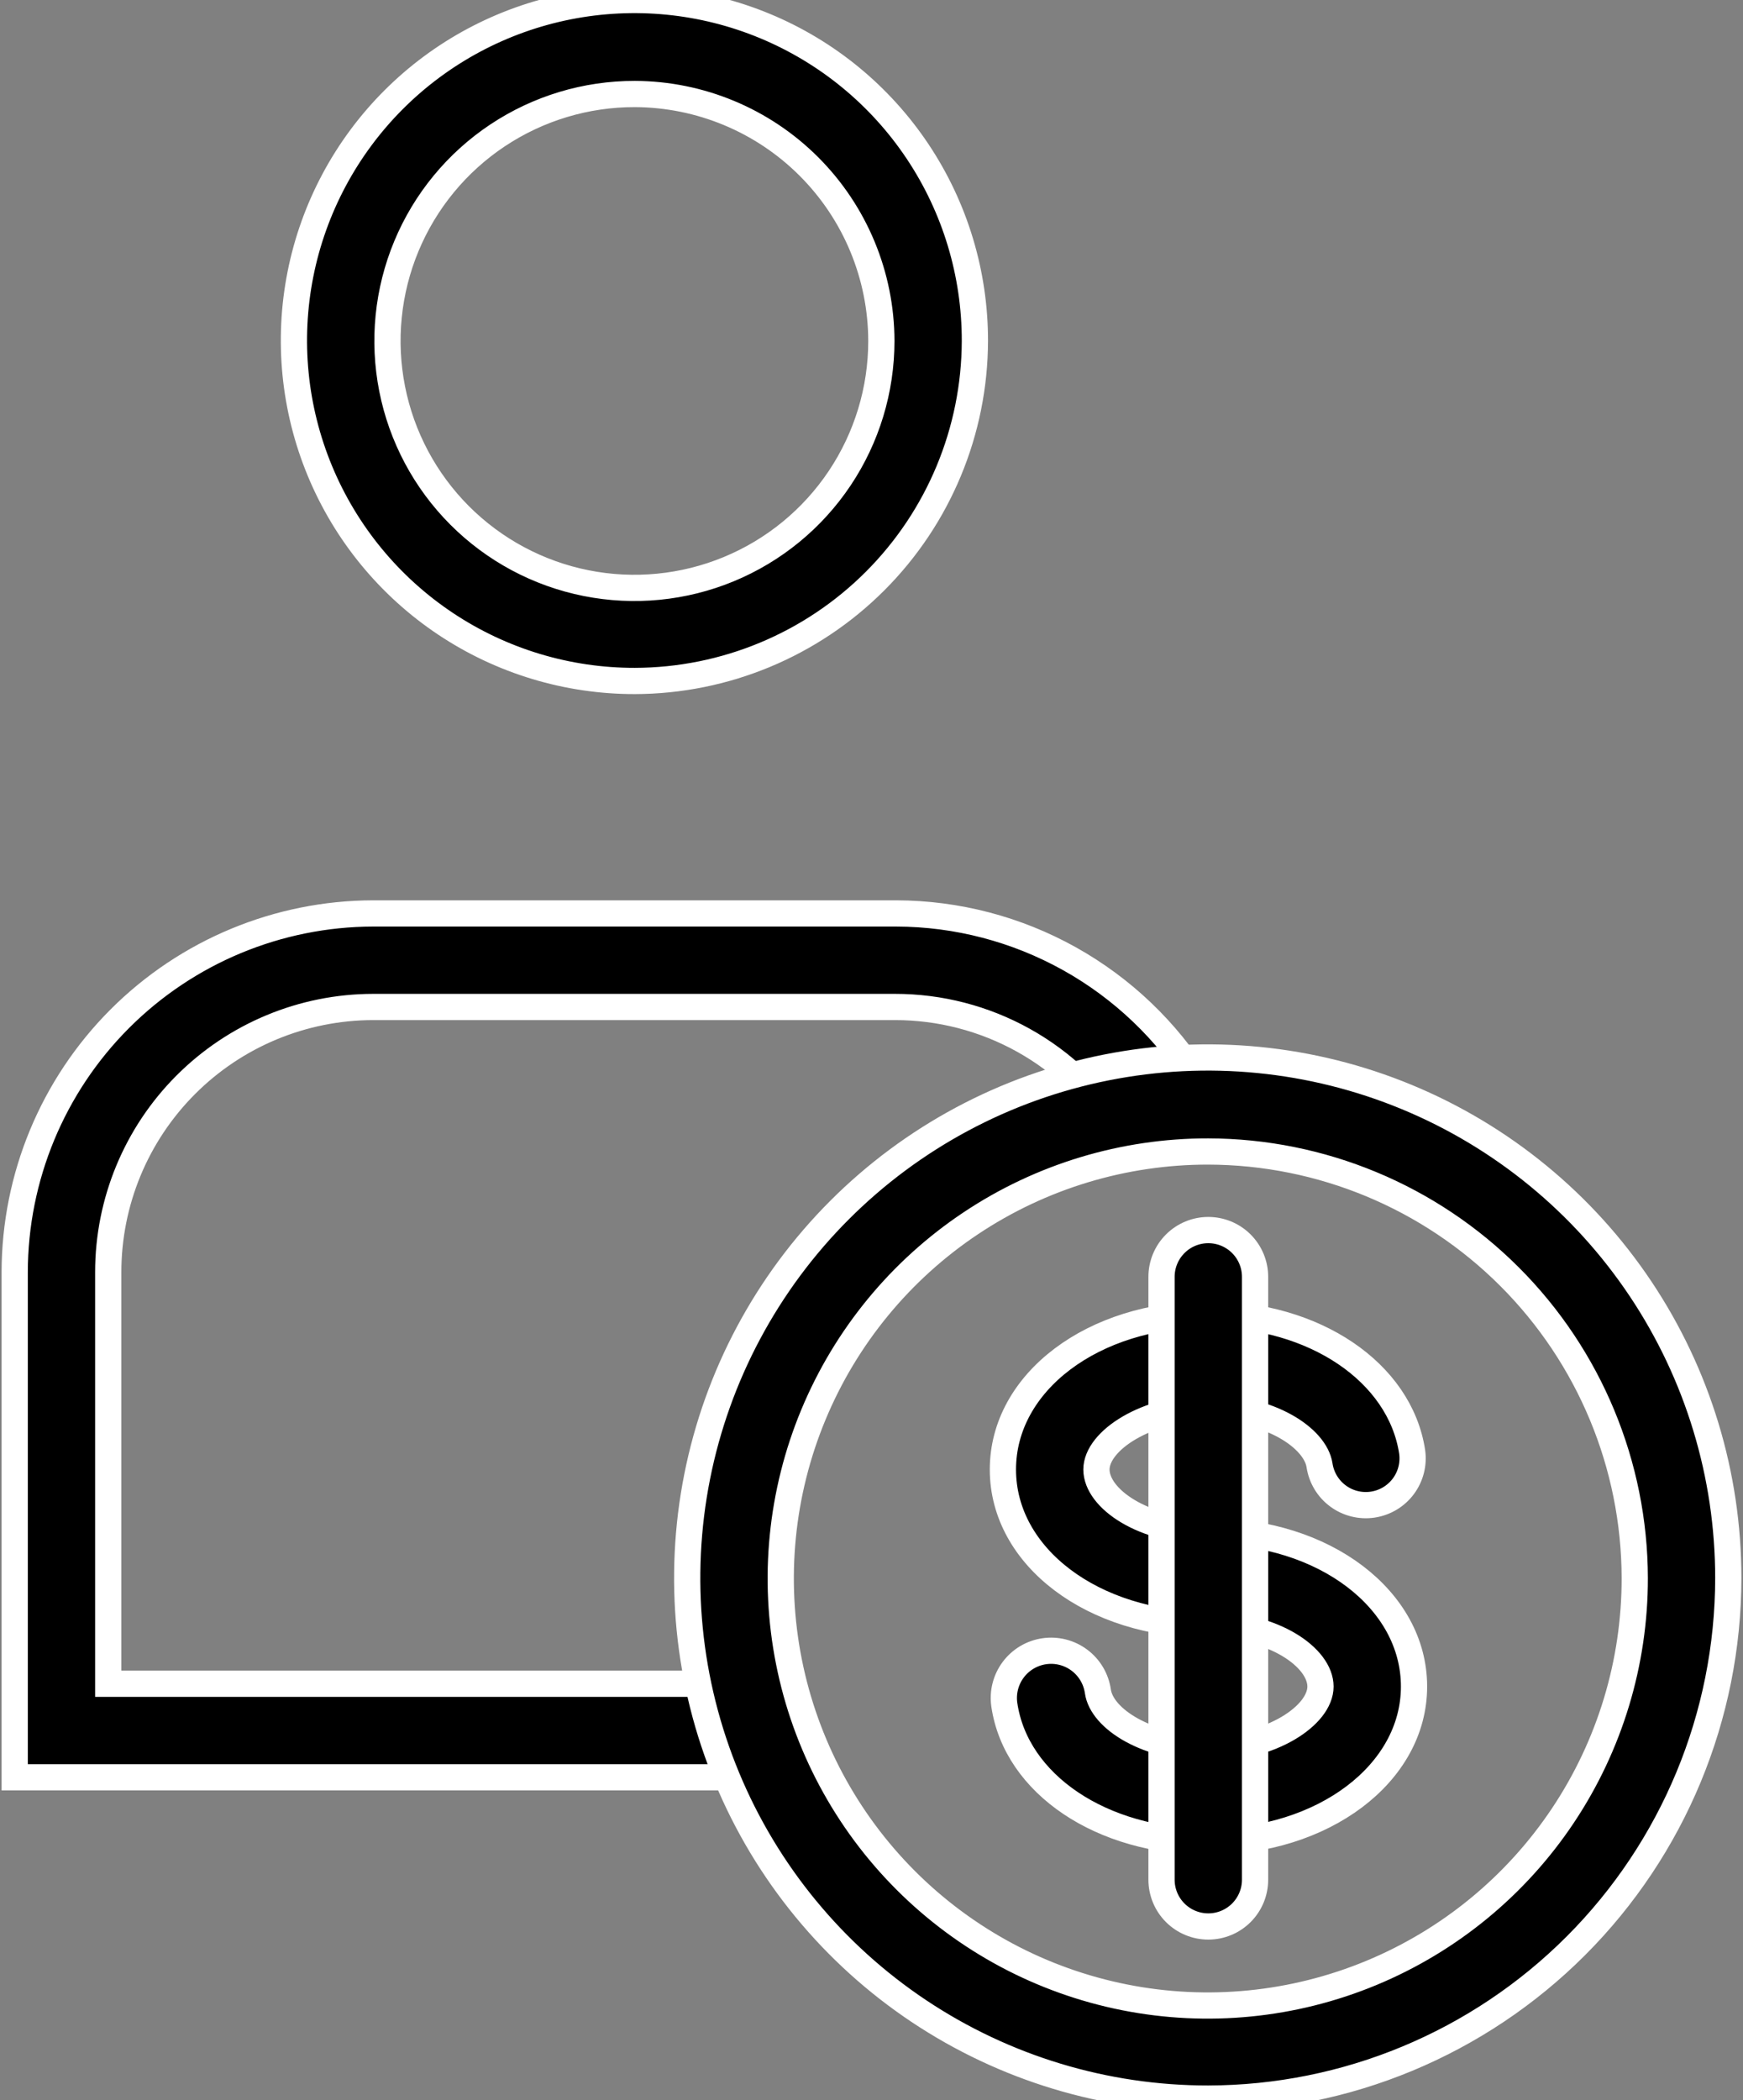
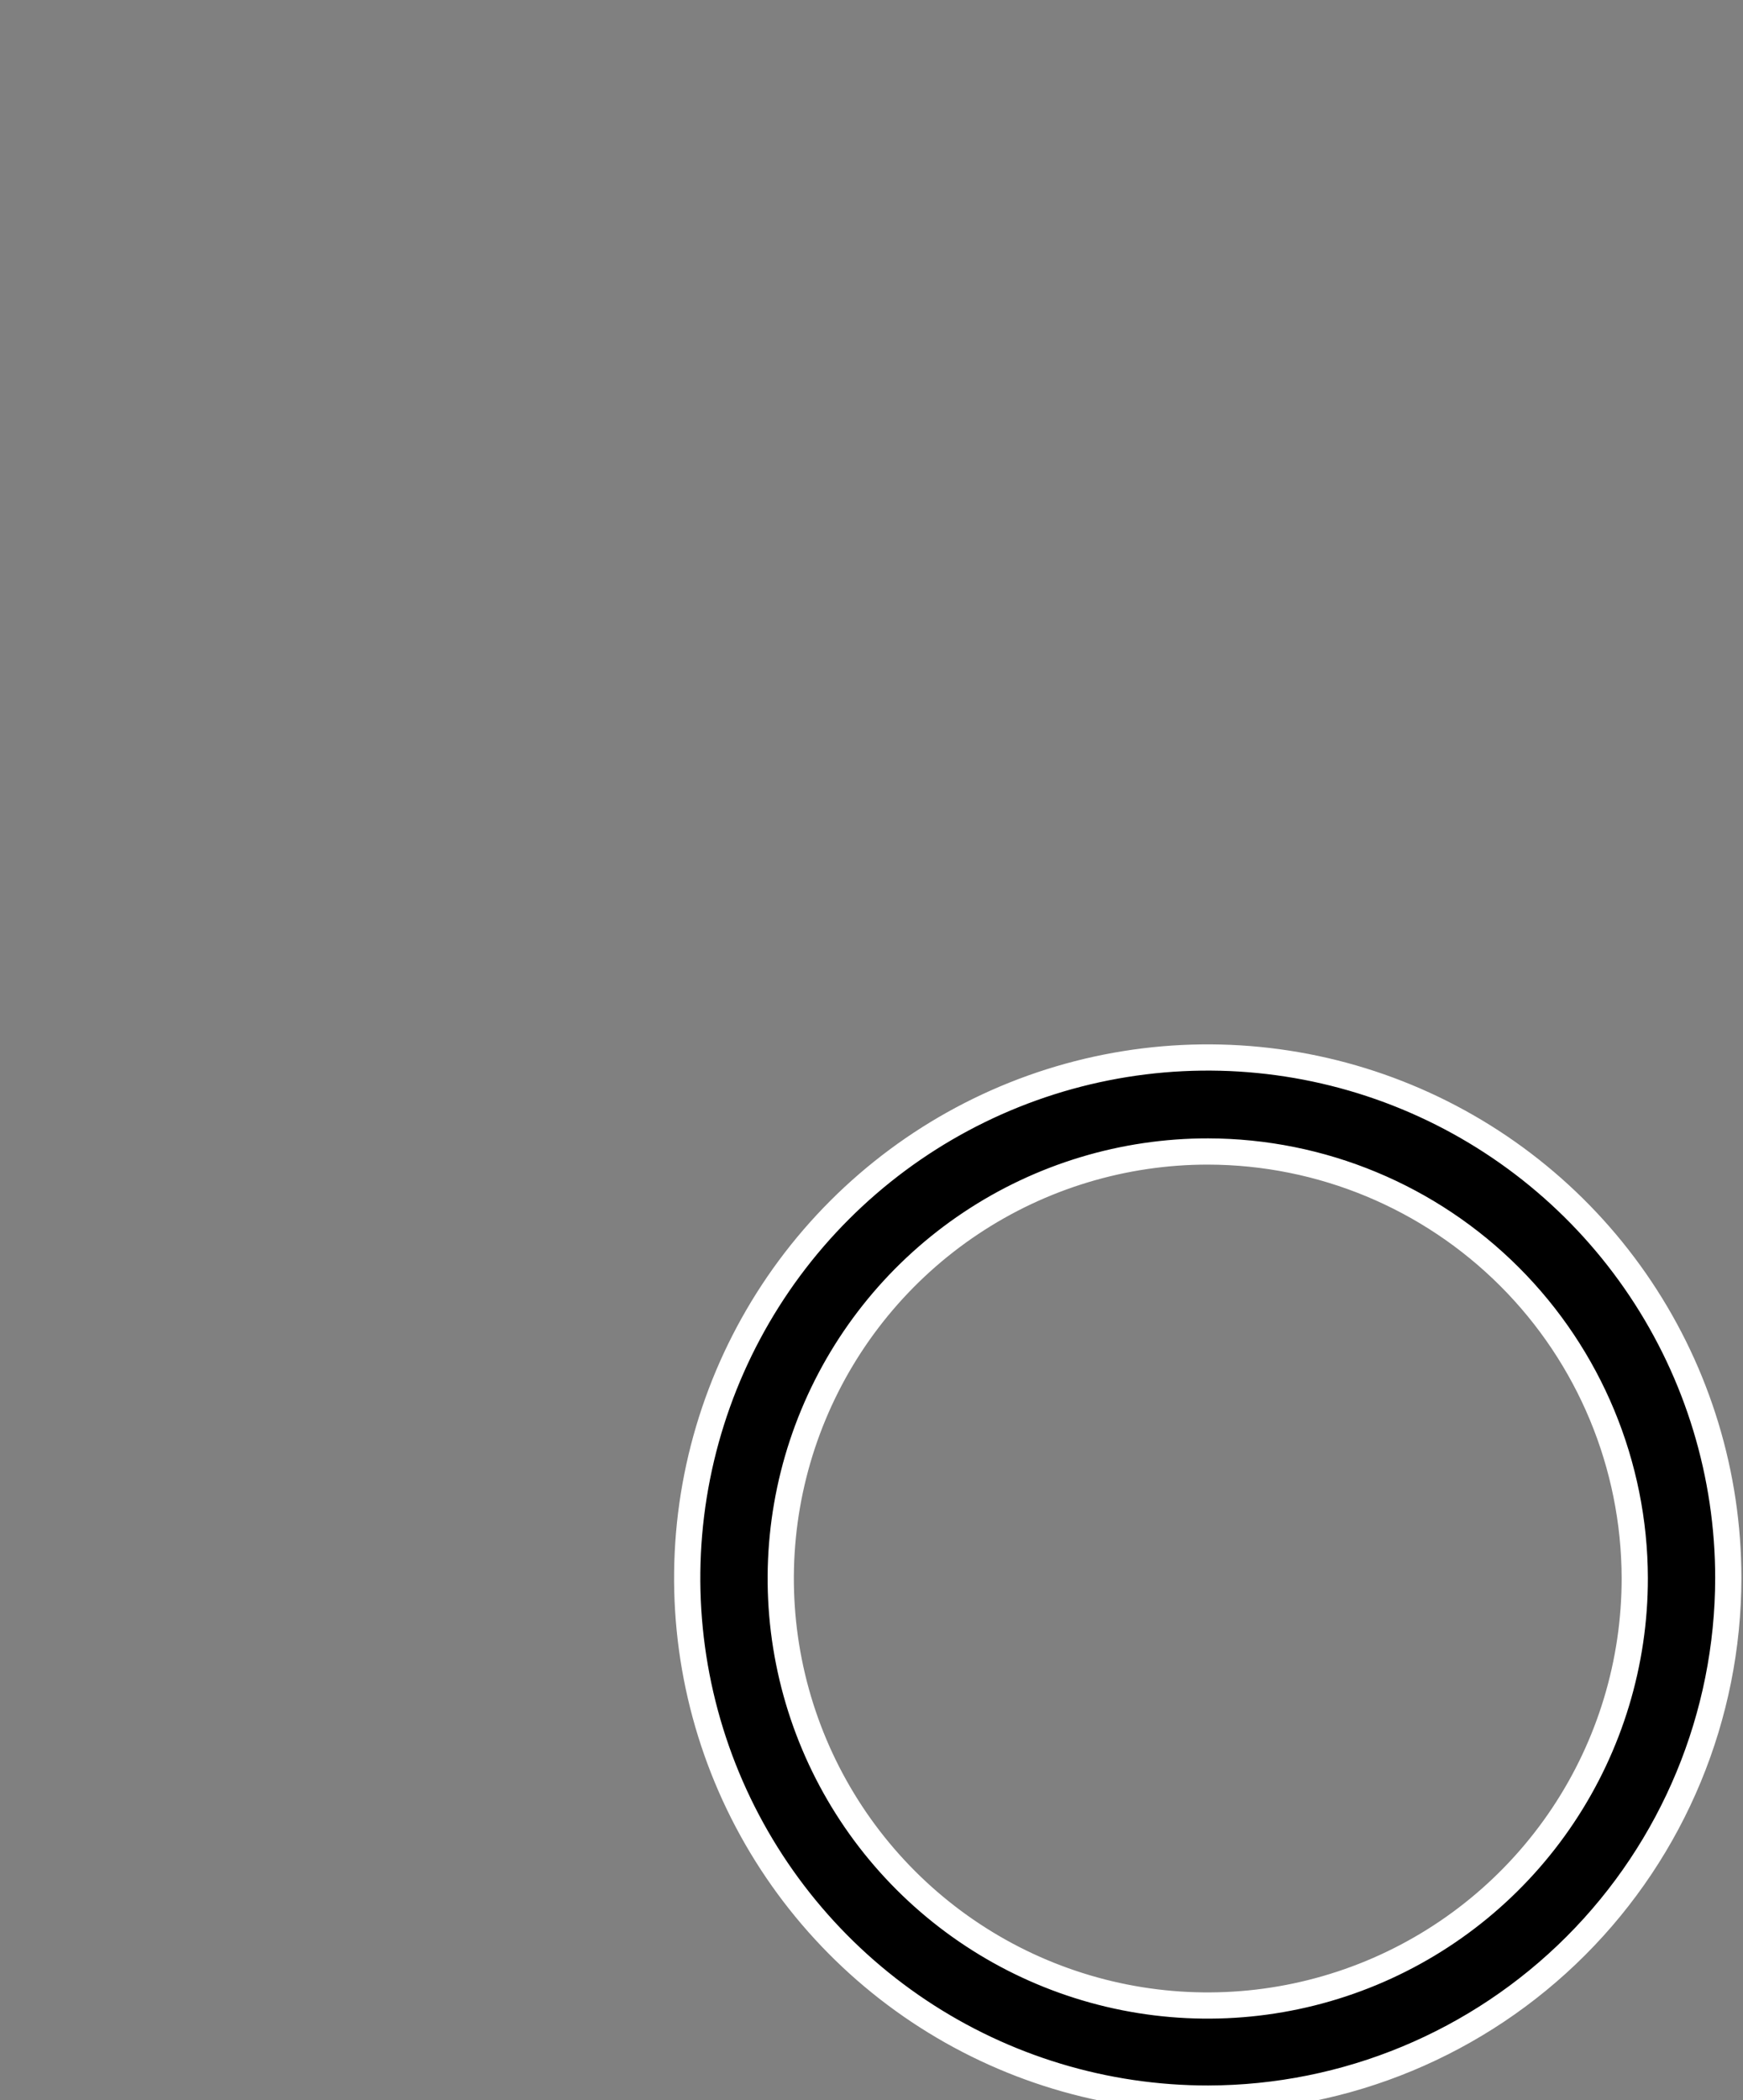
<svg xmlns="http://www.w3.org/2000/svg" width="830" height="1000" viewBox="0 0 830 1000" fill="none">
  <rect x="0" y="0" width="830" height="1000" fill="#808080" stroke="none" />
-   <path d="M361.783 846.314H7V605.783C7.059 560.535 25.044 517.154 57.019 485.137C88.993 453.121 132.351 435.079 177.599 434.961H426.816C455.682 435.04 484.054 442.46 509.262 456.525C534.47 470.59 555.685 490.837 570.912 515.361L533.05 538.969C521.776 520.768 506.037 505.751 487.327 495.344C468.617 484.936 447.557 479.484 426.148 479.504H177.599C144.146 479.563 112.084 492.894 88.45 516.569C64.817 540.245 51.543 572.33 51.543 605.783V801.771H361.783V846.314Z" fill="black" stroke="white" stroke-width="12.491" />
-   <path d="M302.323 324.271C270.237 324.315 238.859 314.838 212.162 297.039C185.465 279.241 164.649 253.921 152.349 224.285C140.05 194.65 136.821 162.031 143.069 130.559C149.318 99.087 164.765 70.177 187.453 47.489C210.142 24.8 239.052 9.354 270.524 3.105C301.996 -3.144 334.615 0.085 364.25 12.384C393.886 24.684 419.205 45.5 437.004 72.197C454.803 98.894 464.28 130.272 464.236 162.358C464.119 205.264 447.022 246.379 416.683 276.718C386.344 307.057 345.229 324.154 302.323 324.271ZM302.323 44.765C279.056 44.721 256.299 51.581 236.931 64.475C217.564 77.37 202.457 95.719 193.523 117.203C184.588 138.686 182.228 162.337 186.74 185.163C191.252 207.988 202.434 228.962 218.871 245.43C235.308 261.898 256.26 273.12 279.077 277.675C301.894 282.231 325.549 279.915 347.05 271.021C368.55 262.127 386.929 247.055 399.86 227.713C412.791 208.37 419.693 185.625 419.693 162.358C419.635 131.227 407.257 101.385 385.265 79.351C363.273 57.317 333.454 44.883 302.323 44.765Z" fill="black" stroke="white" stroke-width="12.491" />
  <path d="M575.342 999.316C526.306 999.36 478.359 984.859 437.566 957.649C396.773 930.438 364.967 891.74 346.171 846.449C327.376 801.159 322.435 751.312 331.974 703.213C341.514 655.114 365.104 610.925 399.762 576.236C434.42 541.547 478.588 517.917 526.678 508.334C574.768 498.751 624.62 503.647 669.927 522.402C715.234 541.157 753.961 572.928 781.209 613.697C808.456 654.466 822.999 702.4 822.999 751.435C822.941 817.121 796.836 880.102 750.411 926.57C703.985 973.037 641.027 999.198 575.342 999.316ZM575.342 548.32C535.106 548.276 495.762 560.17 462.29 582.496C428.817 604.822 402.72 636.577 387.302 673.741C371.884 710.905 367.839 751.808 375.678 791.272C383.516 830.737 402.887 866.989 431.338 895.439C459.788 923.89 496.04 943.261 535.504 951.099C574.969 958.938 615.872 954.893 653.036 939.475C690.2 924.057 721.955 897.96 744.281 864.487C766.607 831.015 778.501 791.671 778.457 751.435C778.339 697.602 756.902 646.007 718.836 607.941C680.77 569.875 629.175 548.438 575.342 548.32Z" fill="black" stroke="white" stroke-width="12.491" />
-   <path d="M575.344 773.704C520.556 773.704 477.572 741.411 477.572 699.763C477.572 658.115 520.556 625.822 575.344 625.822C625.9 625.822 666.657 653.438 672.448 691.3C673.278 697.114 671.778 703.021 668.274 707.734C664.77 712.447 659.546 715.586 653.74 716.467C650.844 716.909 647.889 716.776 645.044 716.075C642.2 715.374 639.522 714.119 637.163 712.381C634.805 710.643 632.812 708.457 631.3 705.948C629.788 703.439 628.785 700.656 628.35 697.759C626.346 684.619 604.52 670.365 575.344 670.365C546.168 670.365 522.115 685.955 522.115 699.763C522.115 713.571 544.387 729.161 575.344 729.161C581.251 729.161 586.916 731.508 591.092 735.685C595.269 739.861 597.616 745.526 597.616 751.433C597.616 757.34 595.269 763.005 591.092 767.181C586.916 771.358 581.251 773.704 575.344 773.704Z" fill="black" stroke="white" stroke-width="12.491" />
-   <path d="M575.35 877.045C524.571 877.045 483.815 849.651 478.247 811.789C477.39 805.883 478.915 799.878 482.486 795.095C486.057 790.313 491.382 787.145 497.289 786.289C503.196 785.432 509.201 786.957 513.983 790.528C518.765 794.099 521.933 799.424 522.79 805.331C524.571 818.471 546.397 832.502 575.796 832.502C605.194 832.502 628.802 816.912 628.802 803.103C628.802 789.295 606.53 773.705 575.796 773.705C569.889 773.705 564.224 771.359 560.047 767.182C555.871 763.005 553.524 757.34 553.524 751.434C553.524 745.527 555.871 739.862 560.047 735.685C564.224 731.509 569.889 729.162 575.796 729.162C630.584 729.162 673.345 761.678 673.345 803.103C673.345 844.528 630.138 877.045 575.35 877.045Z" fill="black" stroke="white" stroke-width="12.491" />
-   <path d="M575.379 917.358C569.472 917.358 563.807 915.011 559.631 910.835C555.454 906.658 553.107 900.993 553.107 895.086V608.008C553.107 602.101 555.454 596.437 559.631 592.26C563.807 588.083 569.472 585.737 575.379 585.737C581.286 585.737 586.95 588.083 591.127 592.26C595.304 596.437 597.65 602.101 597.65 608.008V895.086C597.65 898.011 597.074 900.907 595.955 903.609C594.836 906.311 593.195 908.767 591.127 910.835C589.059 912.903 586.604 914.543 583.902 915.662C581.2 916.782 578.304 917.358 575.379 917.358Z" fill="black" stroke="white" stroke-width="12.491" />
</svg>